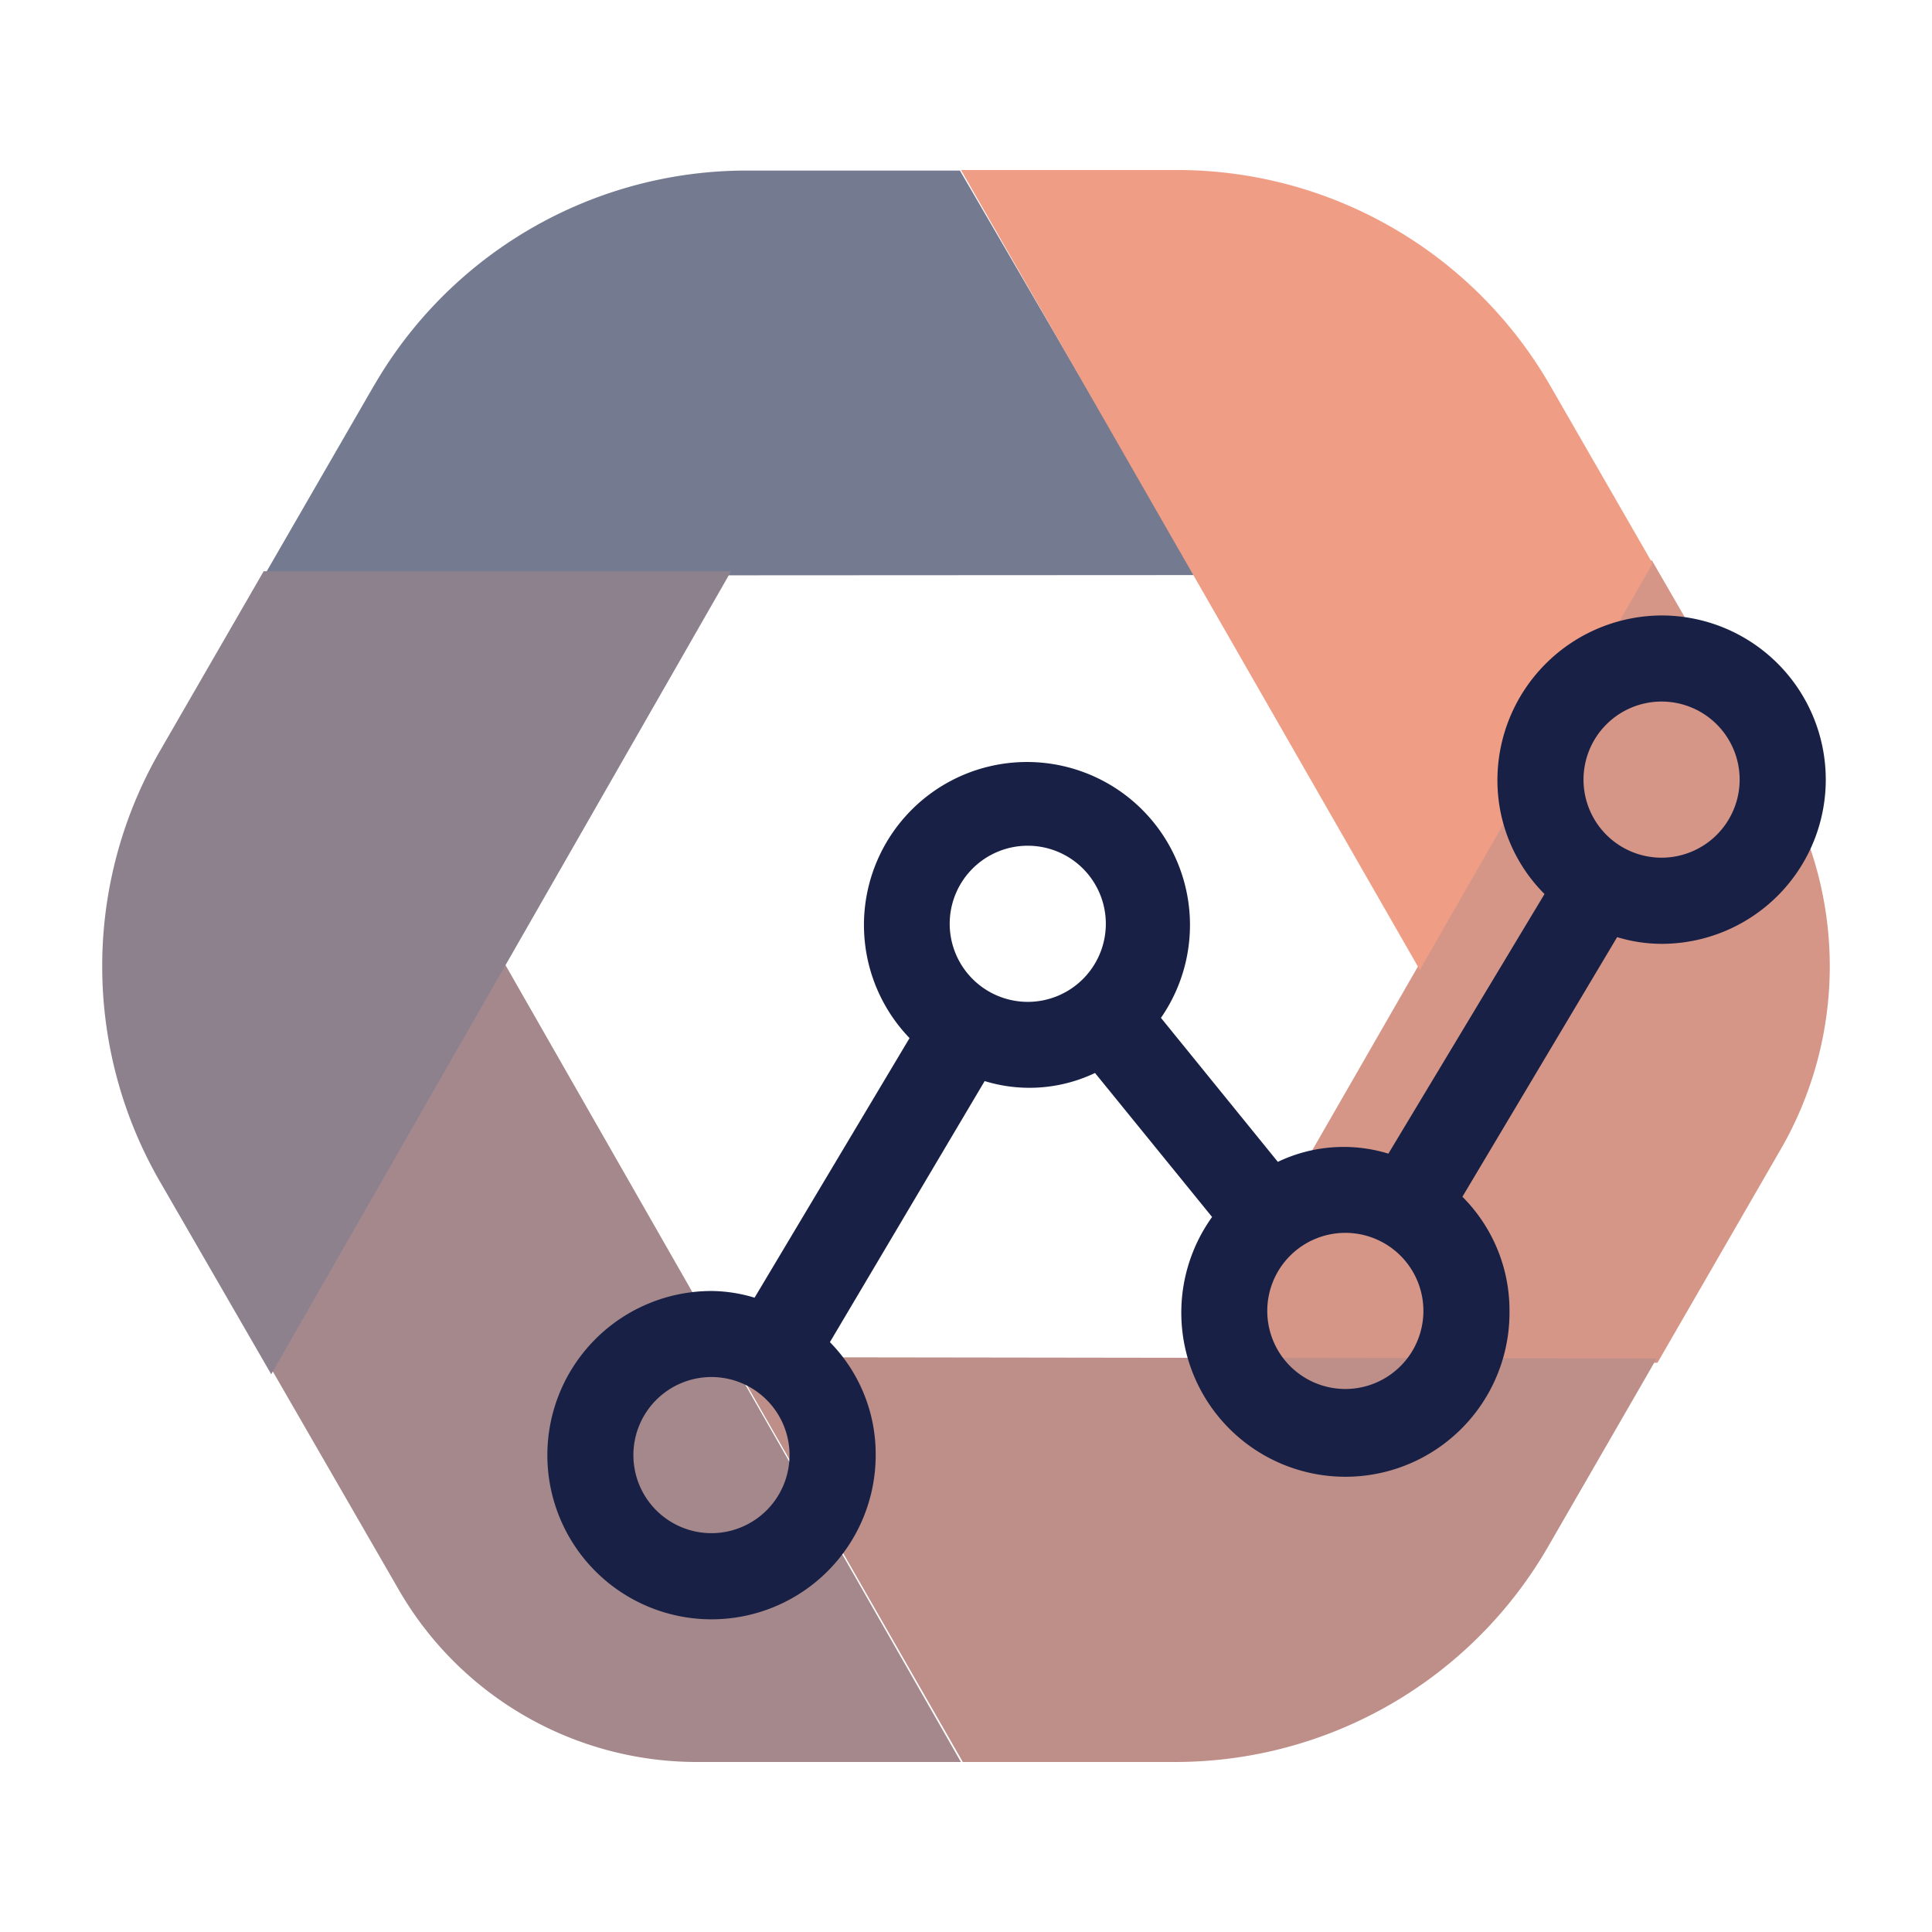
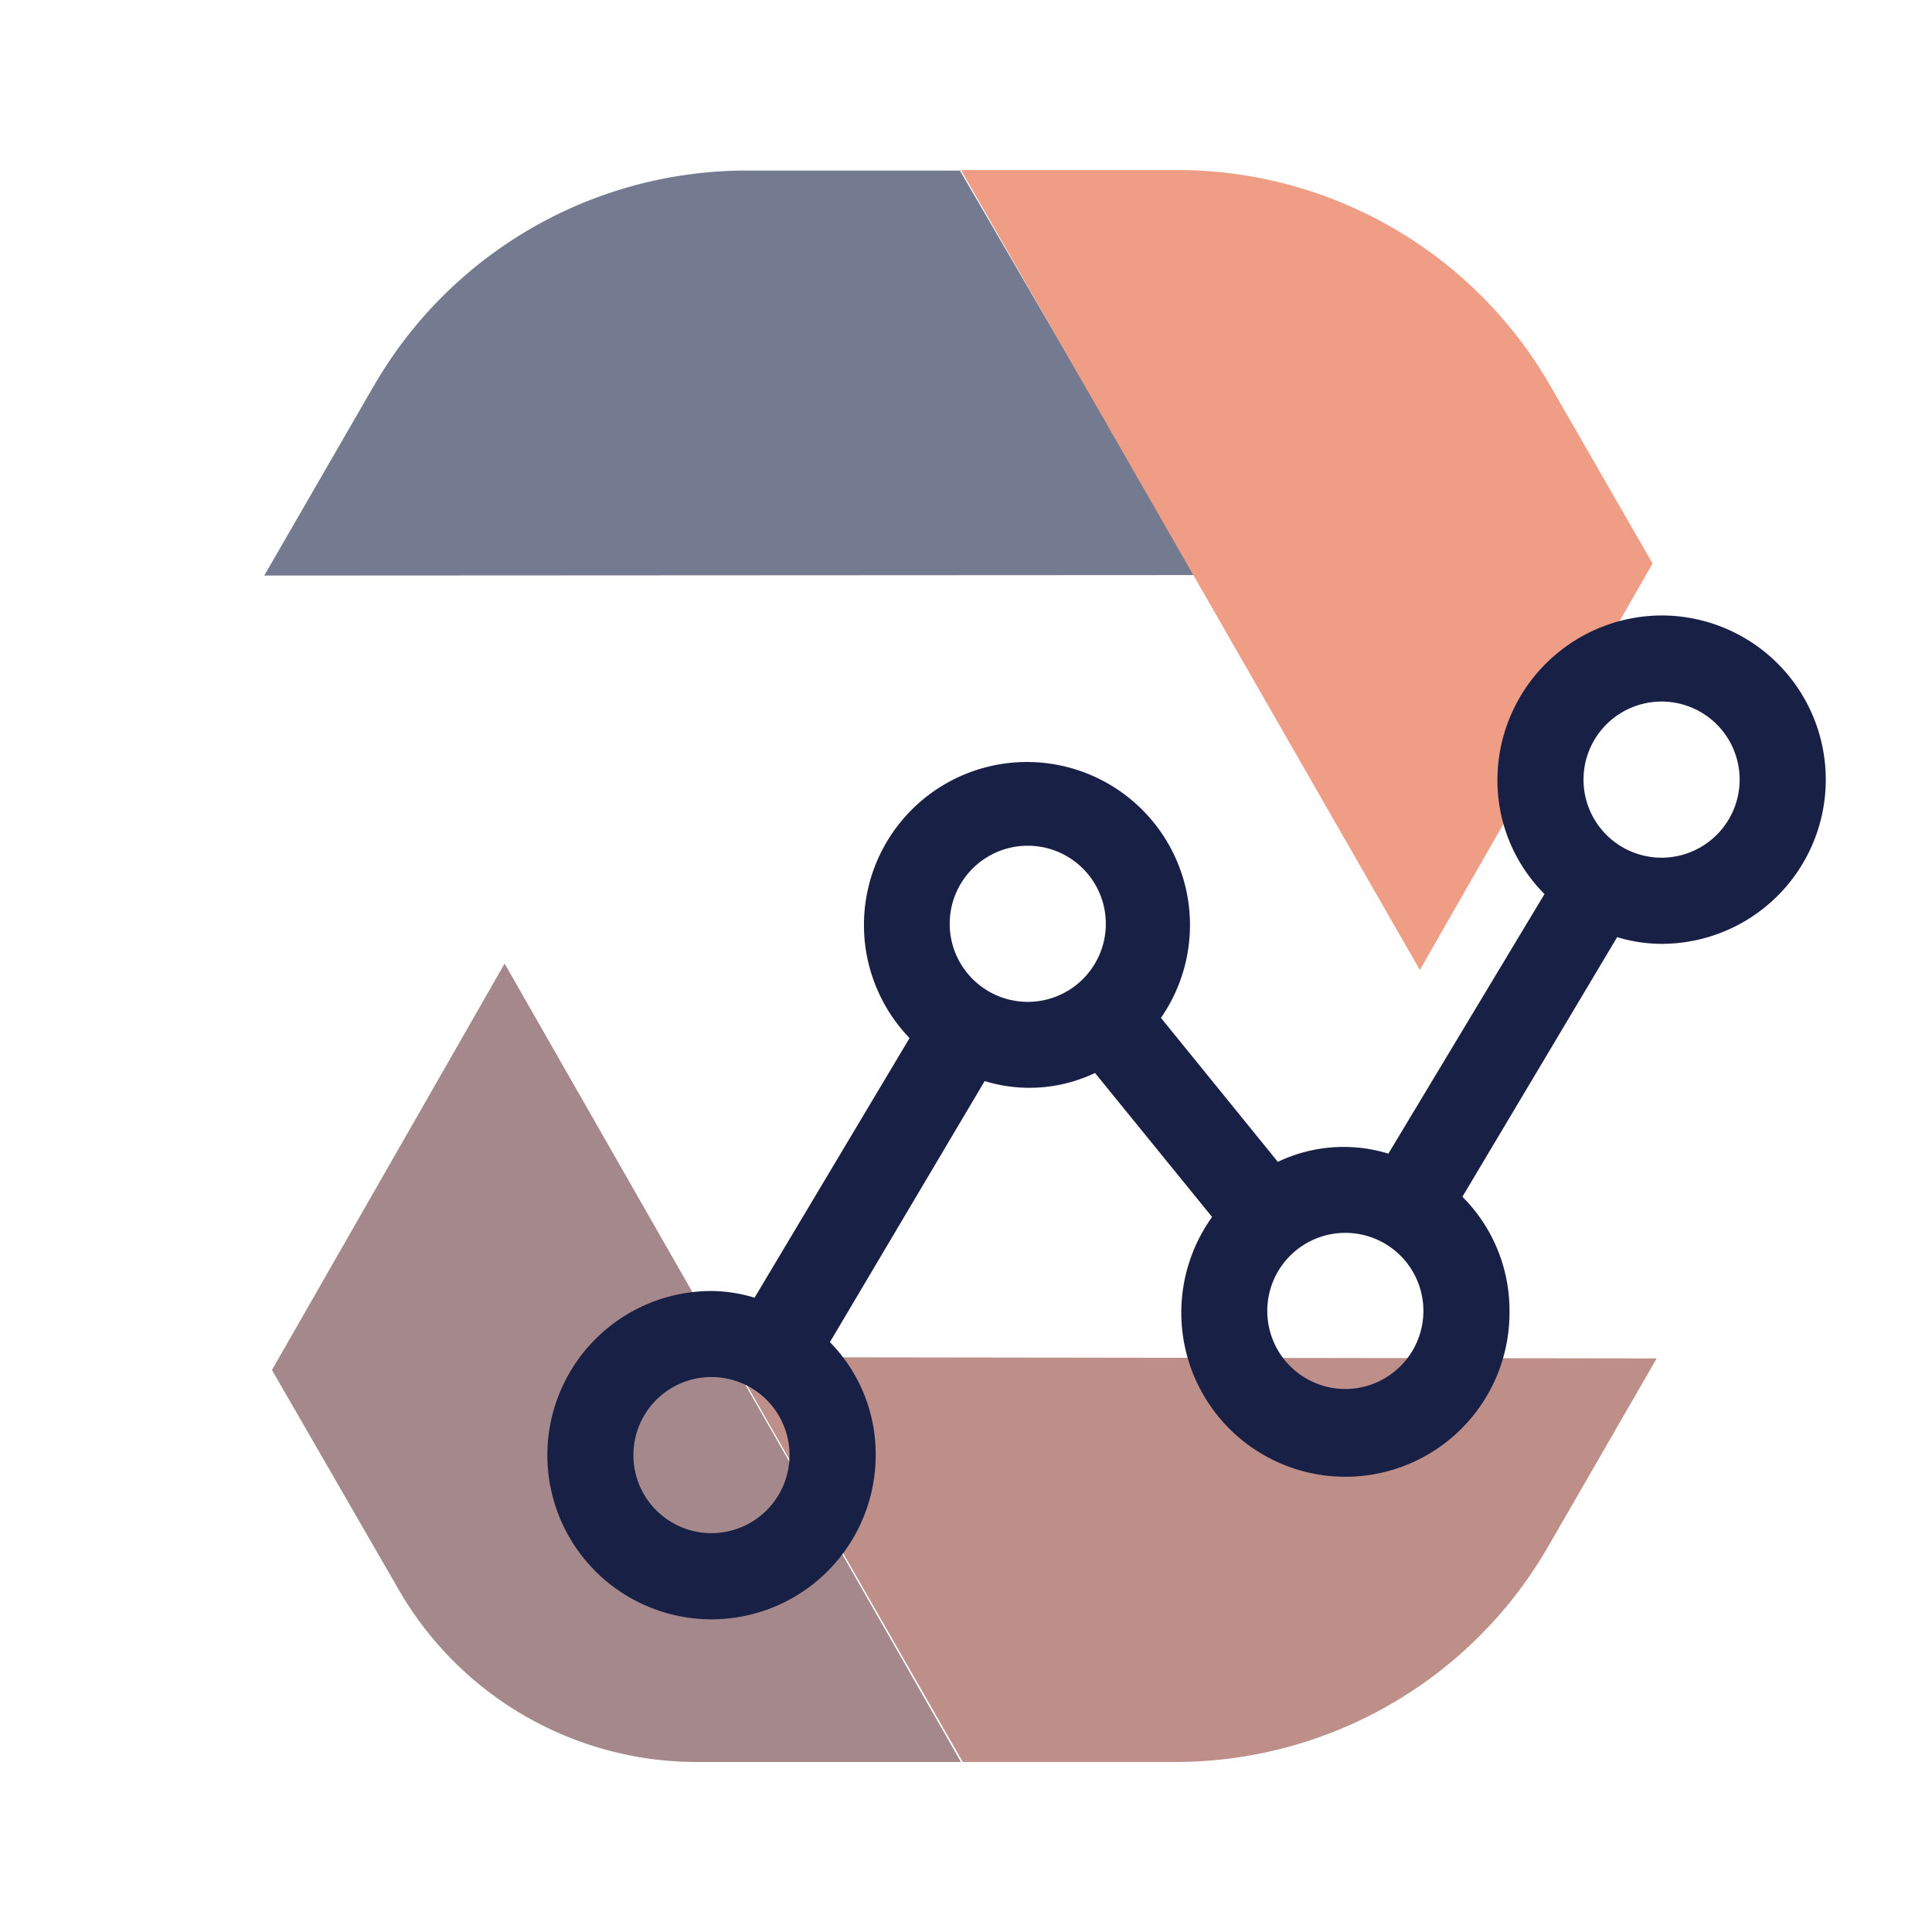
<svg xmlns="http://www.w3.org/2000/svg" data-bbox="1.693 2.816 28.614 26.368" viewBox="0 0 32 32" height="32" width="32" data-type="color">
  <g>
    <defs>
      <clipPath id="4dcc2af4-3f47-4c61-b15f-05563ef6063f">
        <path d="M21.175 0v16.628H0V0h21.175z" />
      </clipPath>
      <clipPath id="4dacd1d5-61c0-4e01-8f7e-577881156625">
        <path d="M32 0v32H0V0h32z" />
      </clipPath>
    </defs>
    <g clip-path="url(#4dacd1d5-61c0-4e01-8f7e-577881156625)">
      <path fill="#a5888b" d="m4.505 22.692 2.1 3.64a5.7 5.7 0 0 0 4.939 2.852h4.372L8.358 15.96l-3.854 6.732Z" data-color="1" />
-       <path fill="#d69687" d="m27.358 9.273-7.636 13.28 7.731.019 2.042-3.537a6.06 6.06 0 0 0 0-6.06l-2.138-3.7Z" data-color="2" />
-       <path fill="#747a90" d="M6.194 6.386 4.377 9.533l15.422-.008-3.9-6.7h-3.532A7.129 7.129 0 0 0 6.193 6.39Z" data-color="3" />
-       <path fill="#8d818e" d="M4.364 9.467 2.648 12.44a7.129 7.129 0 0 0 0 7.129l1.844 3.193 7.617-13.3H4.364Z" data-color="4" />
+       <path fill="#747a90" d="M6.194 6.386 4.377 9.533l15.422-.008-3.9-6.7h-3.532A7.129 7.129 0 0 0 6.193 6.39" data-color="3" />
      <path fill="#be8f89" d="M15.944 29.184h3.522a7.129 7.129 0 0 0 6.174-3.564l1.8-3.12-15.335-.021 3.839 6.7Z" data-color="5" />
      <path fill="#ef9d85" d="m15.917 2.816 7.6 13.249 3.855-6.732-1.7-2.953a7.129 7.129 0 0 0-6.174-3.564Z" data-color="6" />
      <g clip-path="url(#4dcc2af4-3f47-4c61-b15f-05563ef6063f)" transform="translate(9.065 10.194)">
        <path fill="#182145" d="M18.456 0a2.73 2.73 0 0 0-2.719 2.719 2.661 2.661 0 0 0 .78 1.895l-2.586 4.3a2.526 2.526 0 0 0-1.831.136l-1.936-2.385A2.7 2.7 0 1 0 6 7l-2.567 4.3a2.512 2.512 0 0 0-.713-.111 2.719 2.719 0 1 0 2.719 2.719 2.644 2.644 0 0 0-.758-1.872l2.563-4.324a2.526 2.526 0 0 0 1.828-.134l1.939 2.385a2.718 2.718 0 1 0 4.926 1.56 2.661 2.661 0 0 0-.78-1.895l2.563-4.3a2.546 2.546 0 0 0 .736.111 2.719 2.719 0 0 0 0-5.439M2.719 15.2a1.293 1.293 0 1 1 1.293-1.293A1.294 1.294 0 0 1 2.719 15.2M6.665 5.1a1.293 1.293 0 1 1 1.293 1.3 1.294 1.294 0 0 1-1.293-1.3m6.553 7.712a1.293 1.293 0 1 1 1.293-1.293 1.294 1.294 0 0 1-1.293 1.293m5.238-8.8a1.293 1.293 0 1 1 1.293-1.293 1.294 1.294 0 0 1-1.293 1.293" data-color="7" />
      </g>
    </g>
  </g>
</svg>